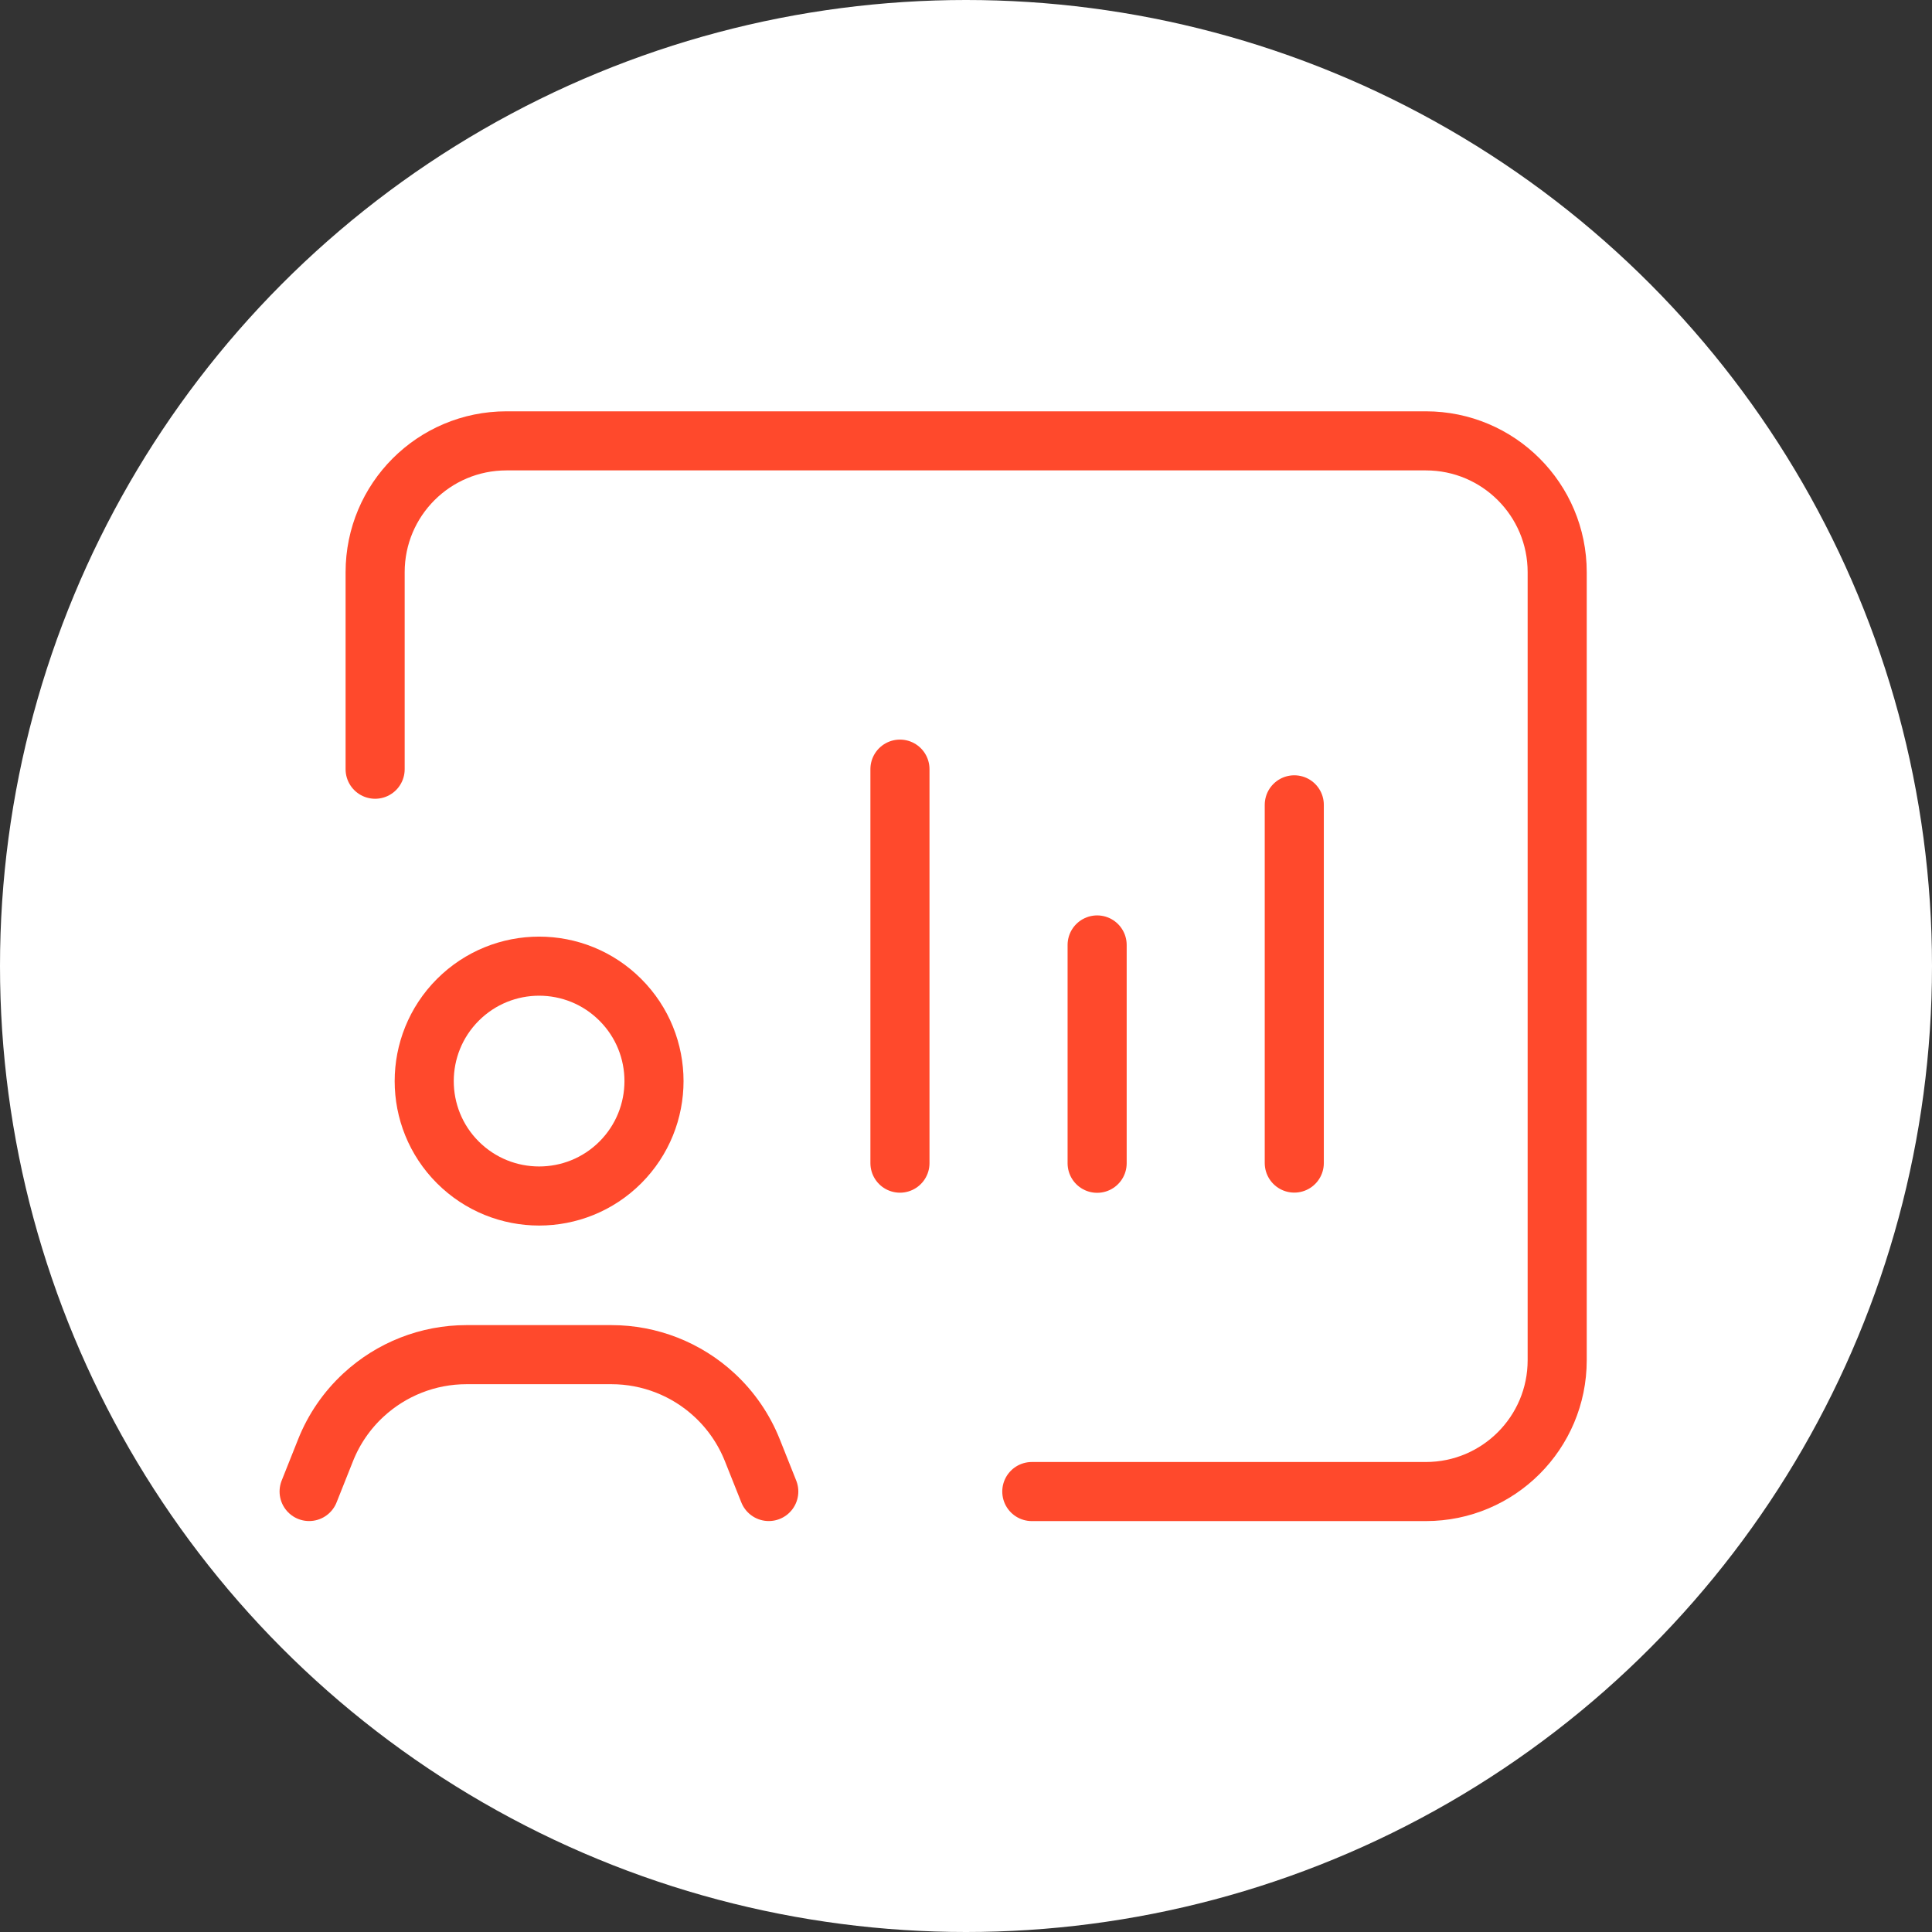
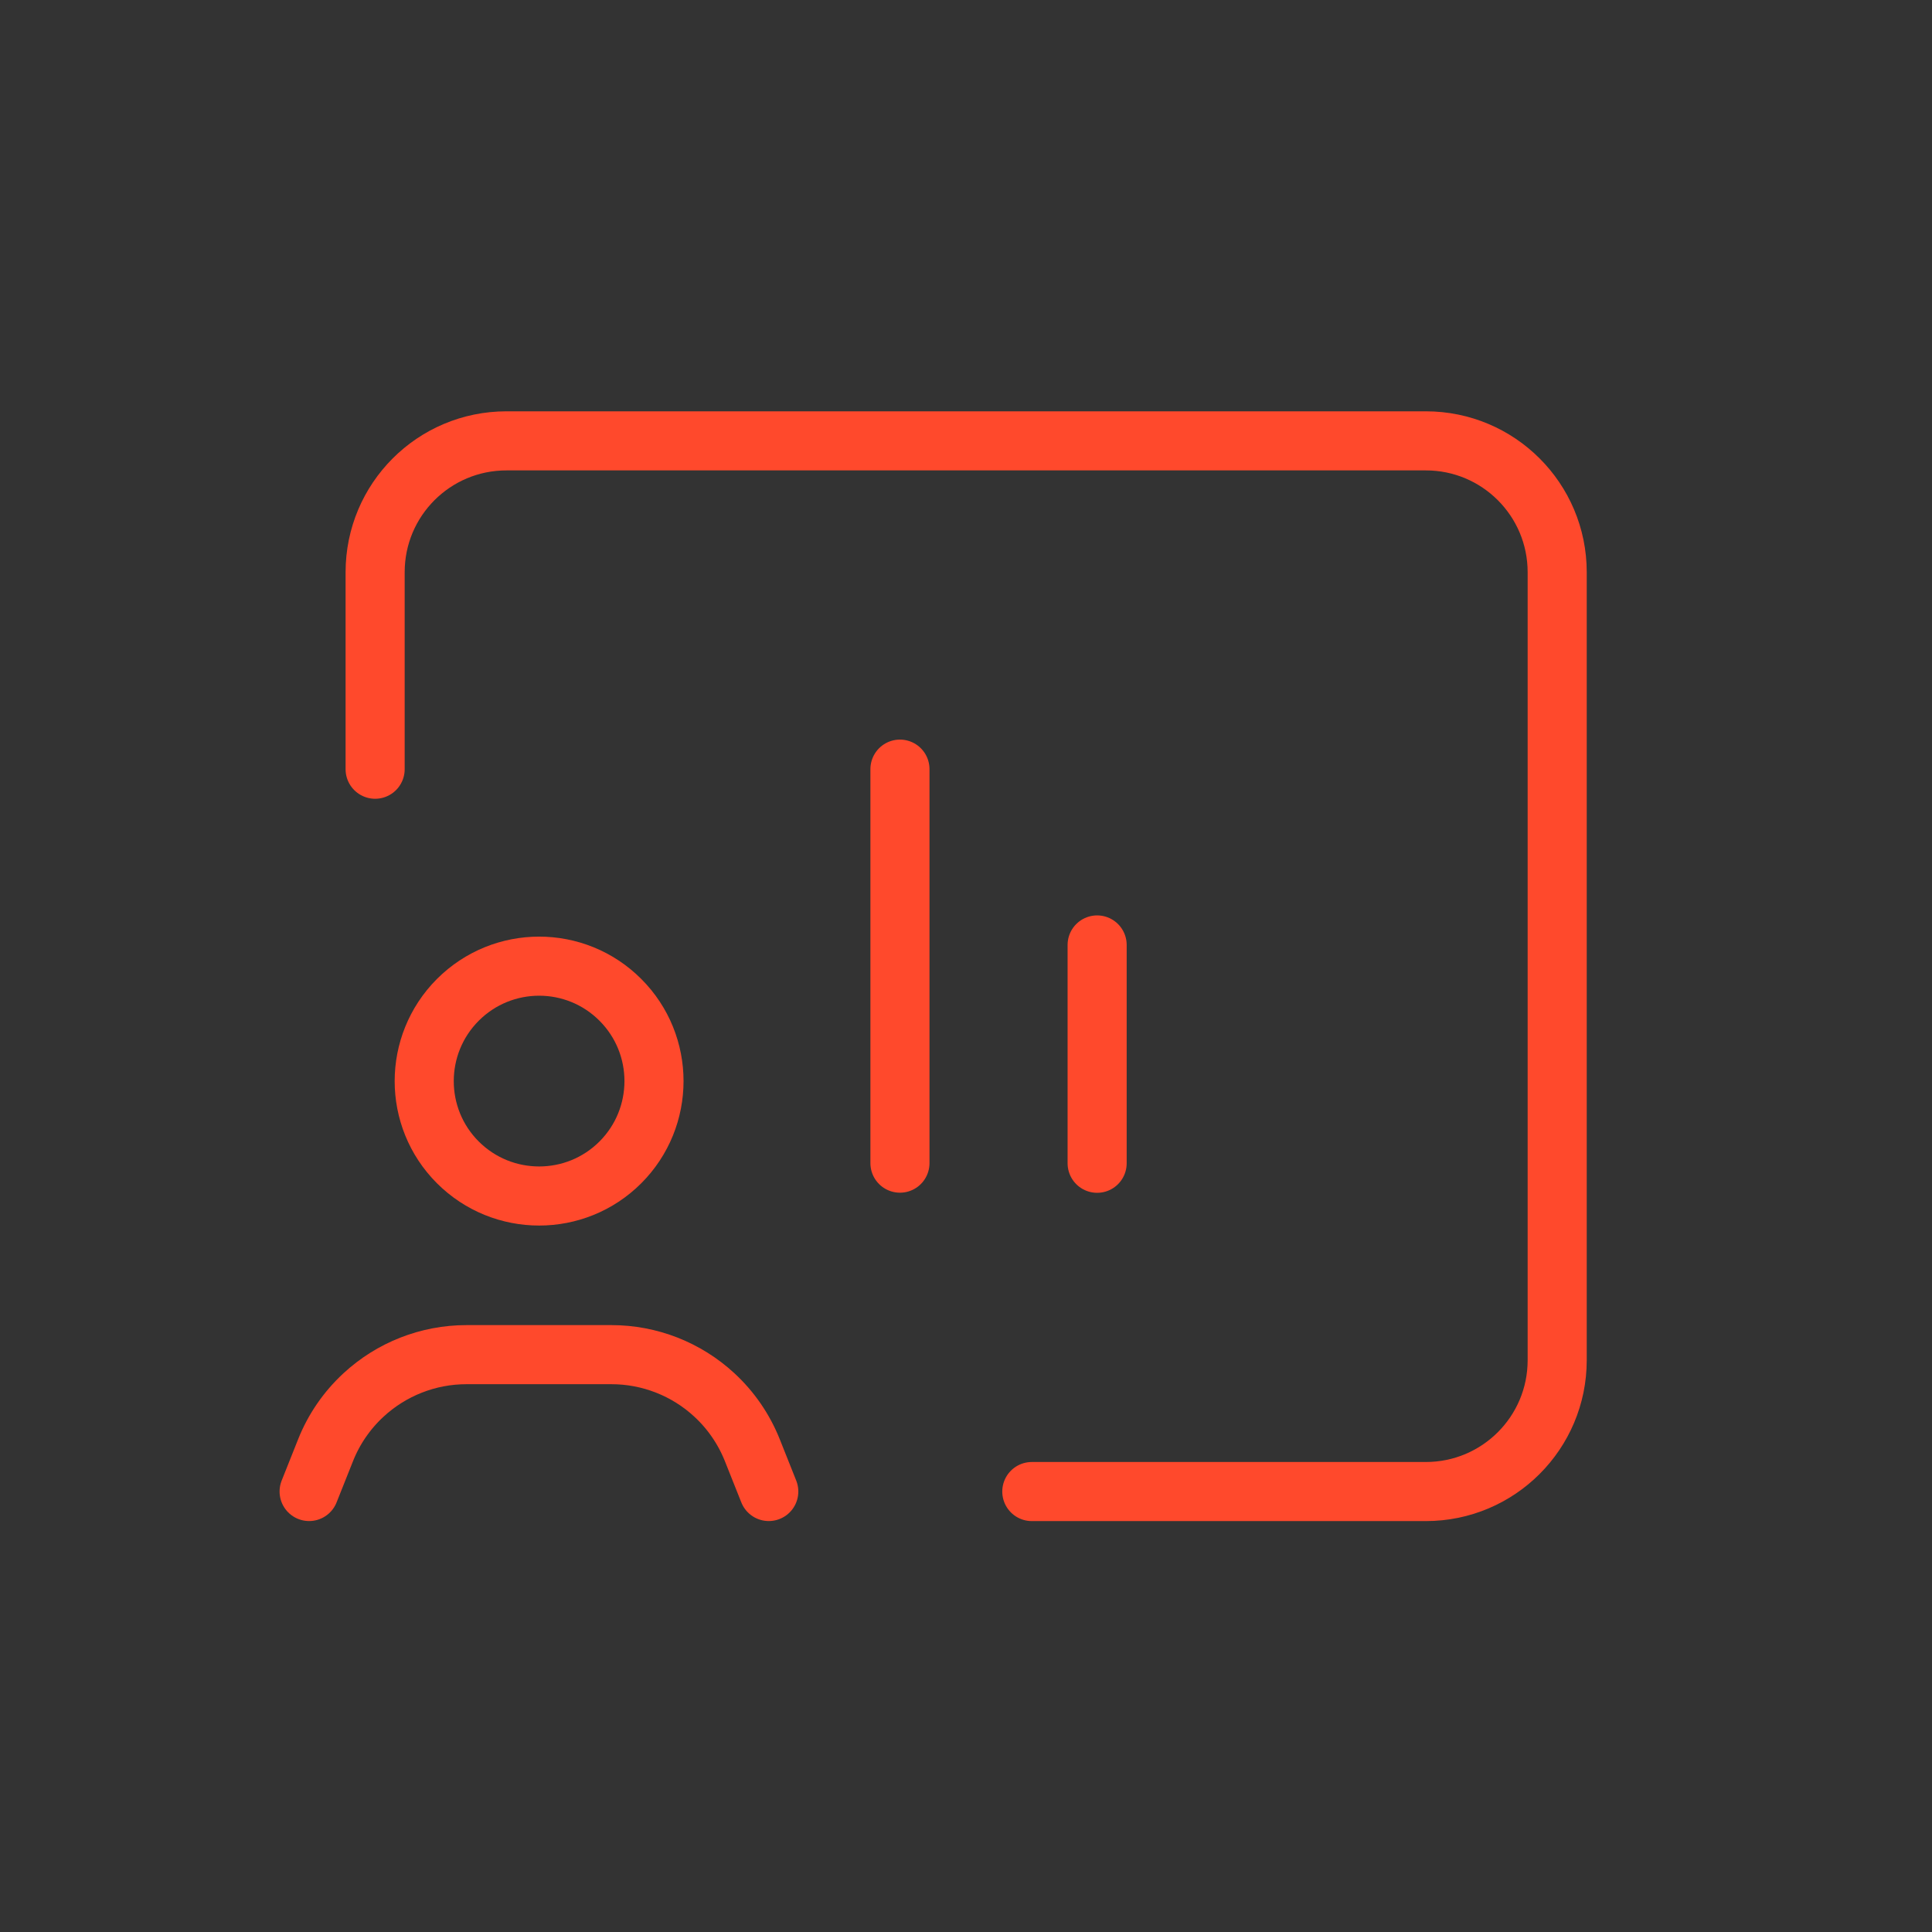
<svg xmlns="http://www.w3.org/2000/svg" width="48" height="48" viewBox="0 0 48 48" fill="none">
  <rect x="0" y="0" width="48" height="48" fill="#333333" stroke="none" />
-   <circle cx="24" cy="24" r="24" fill="white" />
  <g clip-path="url(#clip0_15019_43843)">
    <path d="M9.32 19.111V14.216C9.32 12.413 10.78 10.953 12.583 10.953H35.425C37.227 10.953 38.688 12.413 38.688 14.216V33.794C38.688 35.597 37.227 37.057 35.425 37.057H25.635" stroke="#FF492C" stroke-width="1.468" stroke-linecap="round" stroke-linejoin="round" />
    <path d="M19.1 37.056L18.691 36.029C18.483 35.508 18.162 35.04 17.751 34.66C17.054 34.014 16.139 33.656 15.191 33.656H11.589C10.639 33.656 9.726 34.015 9.029 34.66C8.618 35.04 8.296 35.508 8.089 36.029L7.68 37.056" stroke="#FF492C" stroke-width="1.468" stroke-linecap="round" stroke-linejoin="round" />
    <path d="M15.413 24.841C16.527 25.955 16.527 27.763 15.413 28.879C14.299 29.993 12.491 29.993 11.375 28.879C10.261 27.765 10.261 25.957 11.375 24.841C12.491 23.725 14.299 23.725 15.413 24.841Z" stroke="#FF492C" stroke-width="1.468" stroke-linecap="round" stroke-linejoin="round" />
    <path d="M22.359 28.898V19.109" stroke="#FF492C" stroke-width="1.468" stroke-linecap="round" stroke-linejoin="round" />
    <path d="M27.258 28.901V23.477" stroke="#FF492C" stroke-width="1.468" stroke-linecap="round" stroke-linejoin="round" />
-     <path d="M32.156 28.896V19.996" stroke="#FF492C" stroke-width="1.468" stroke-linecap="round" stroke-linejoin="round" />
  </g>
  <defs>
    <clipPath id="clip0_15019_43843">
      <rect width="39.156" height="39.156" fill="white" transform="translate(4.422 4.422)" />
    </clipPath>
  </defs>
</svg>